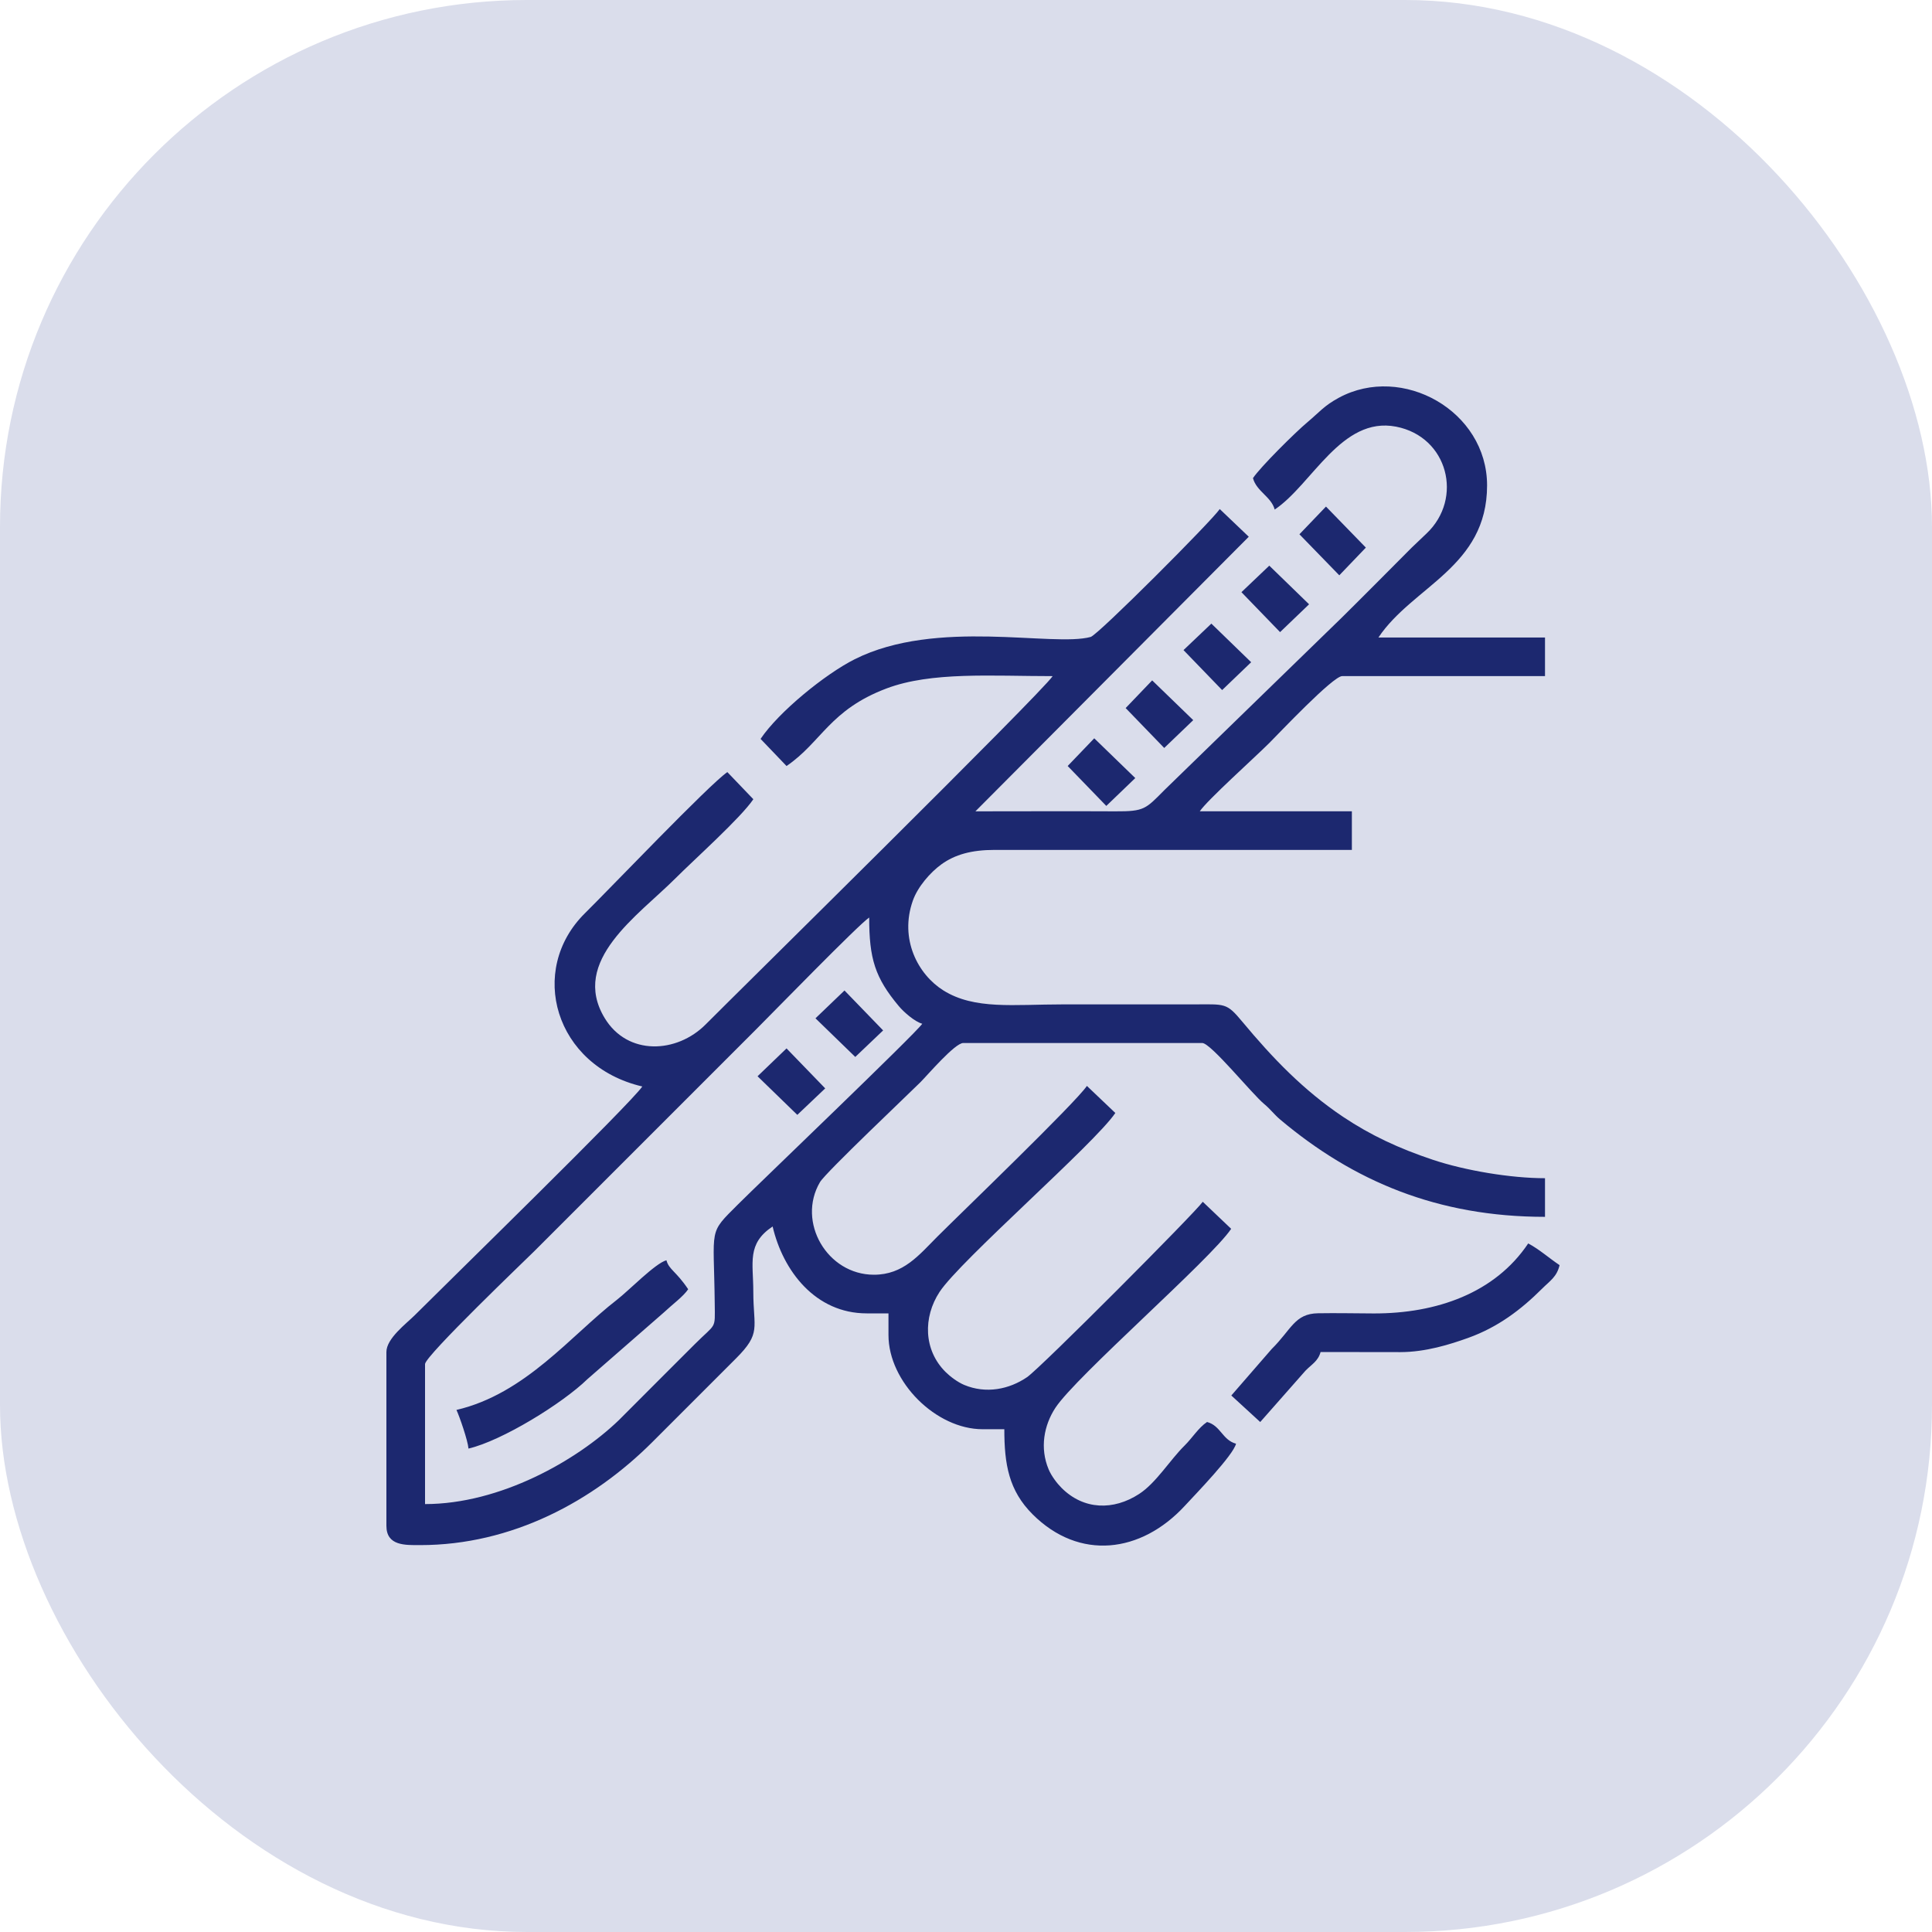
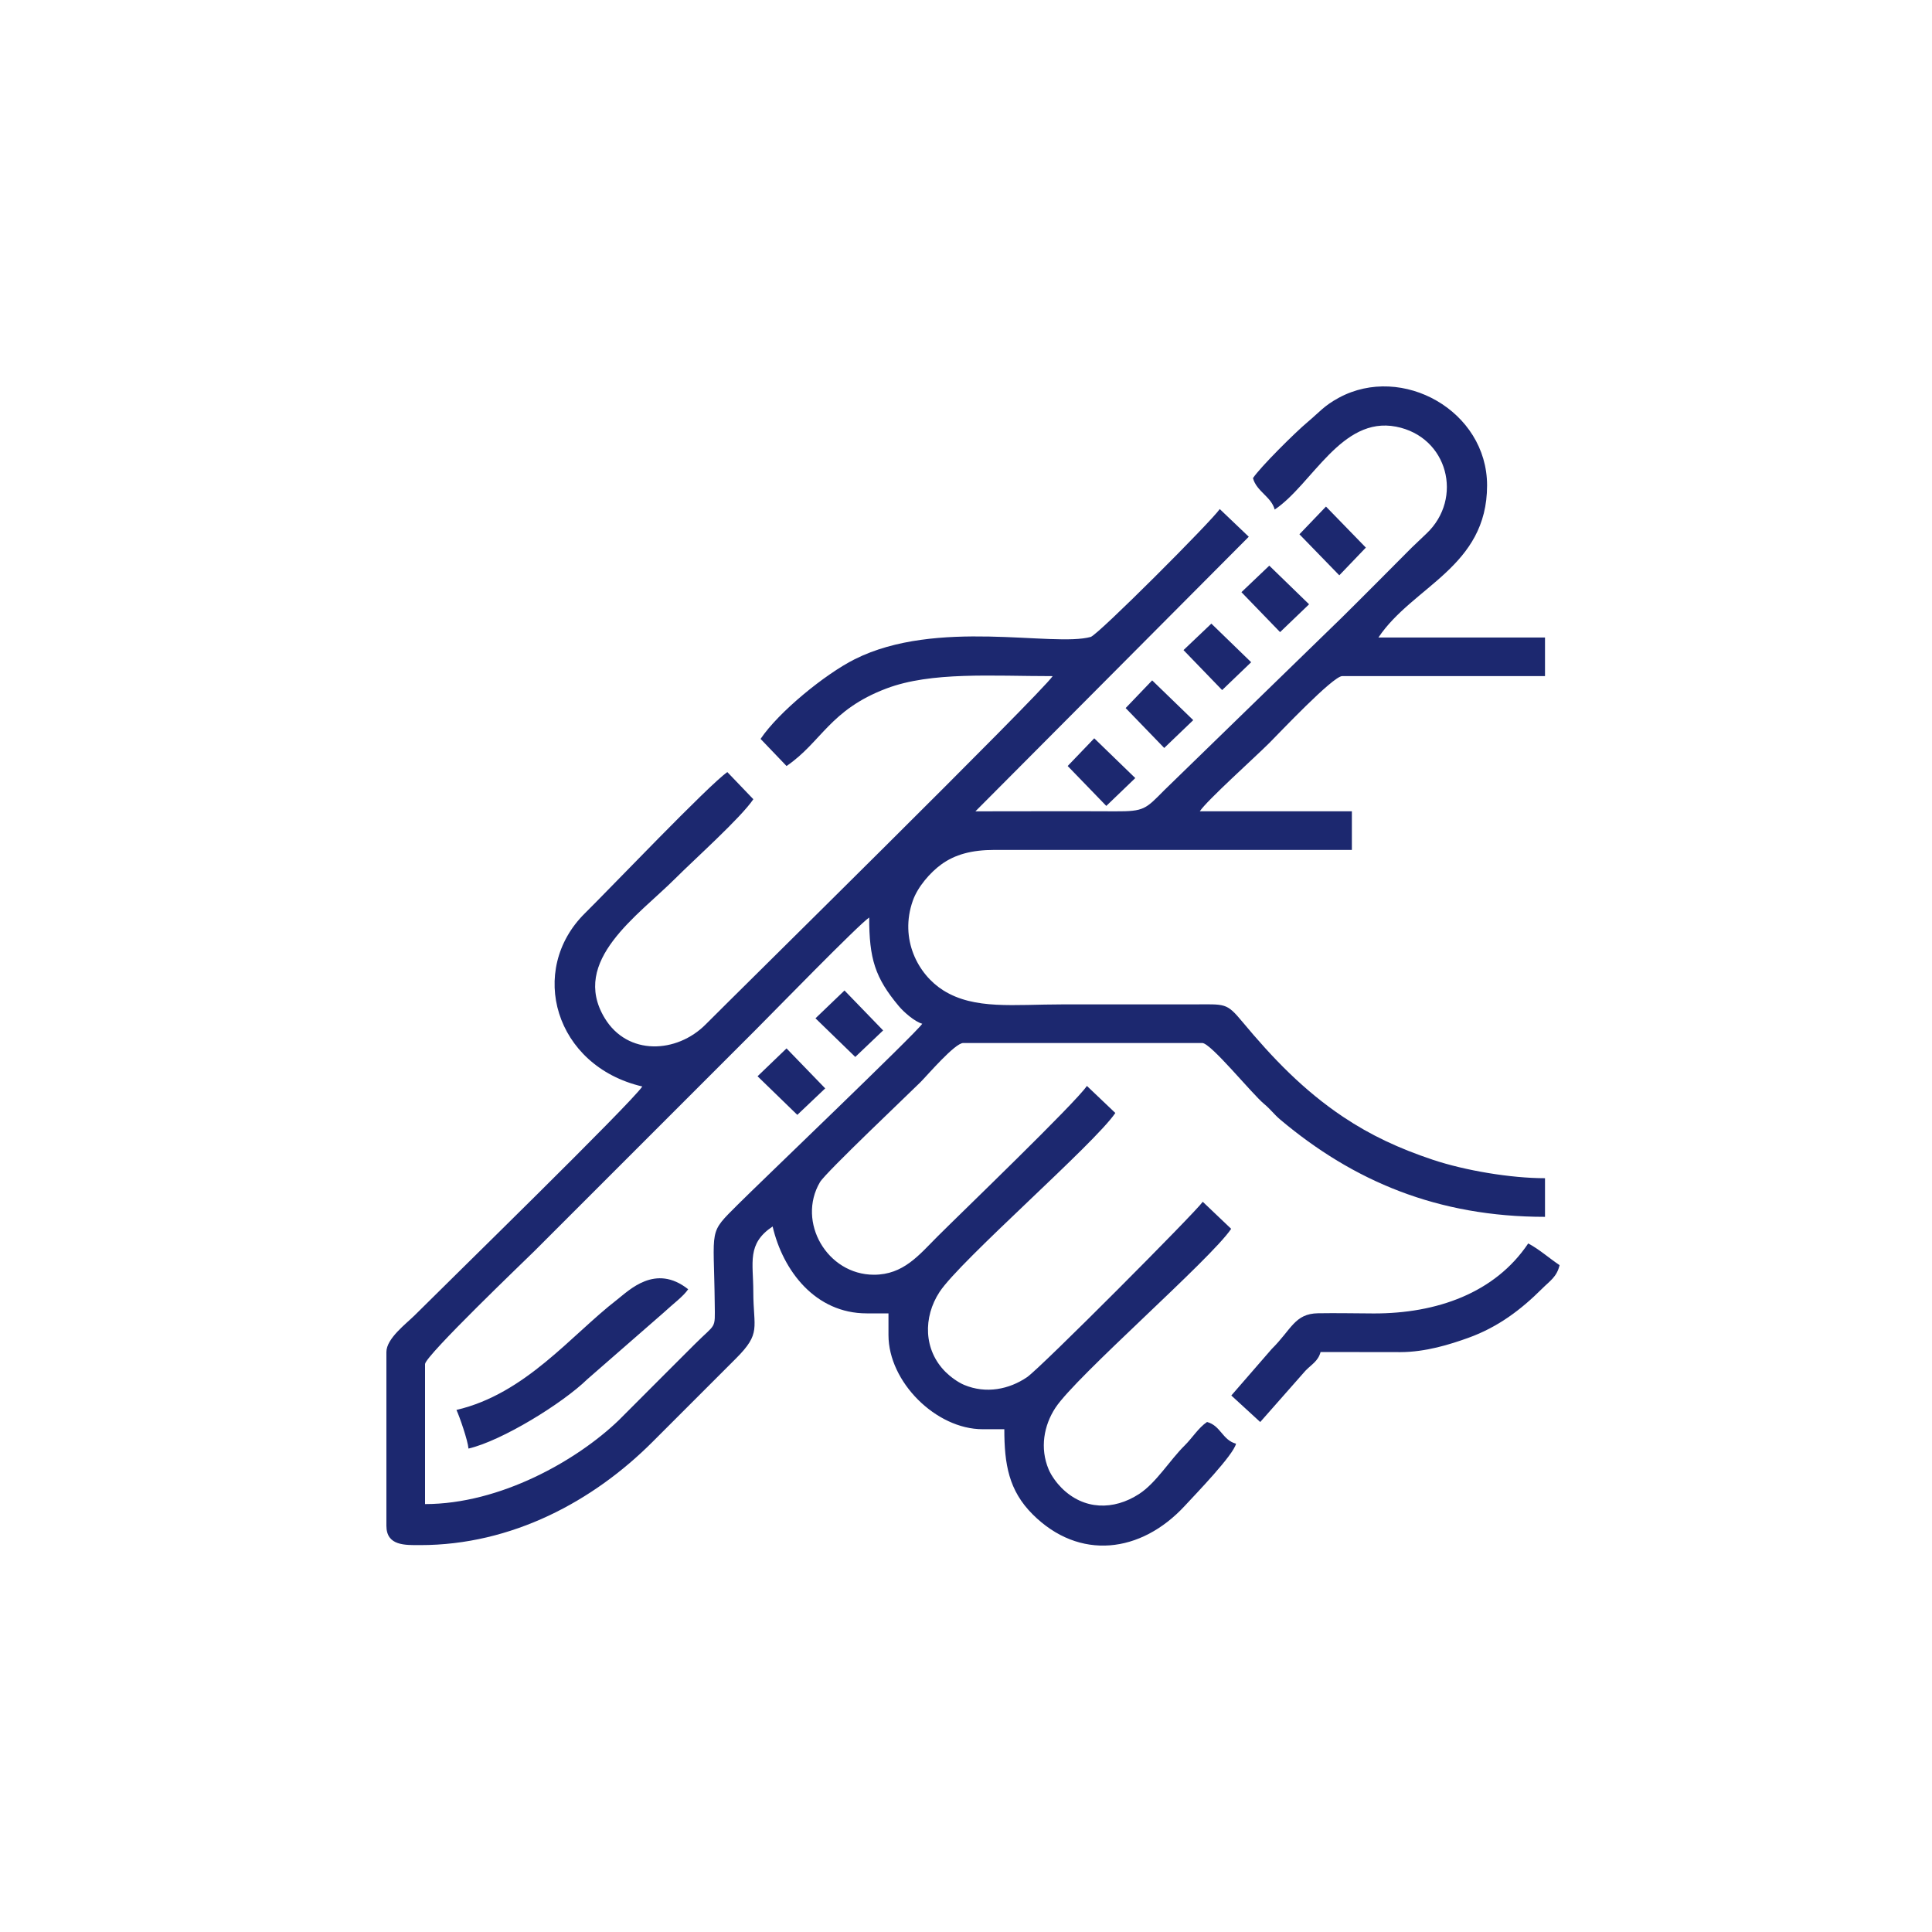
<svg xmlns="http://www.w3.org/2000/svg" width="55" height="55" viewBox="0 0 55 55" fill="none">
-   <rect width="55" height="55" rx="15" fill="#DADDEB" />
-   <path fill-rule="evenodd" clip-rule="evenodd" d="M12.1 42.819V38.833C12.1 38.6 14.996 35.833 15.209 35.62L21.531 29.298C22.014 28.815 24.44 26.323 24.744 26.12C24.744 27.288 24.907 27.83 25.588 28.643C25.728 28.811 26.042 29.087 26.255 29.144C26.072 29.419 21.597 33.699 21.016 34.28C20.15 35.146 20.323 34.895 20.347 37.116C20.355 37.864 20.393 37.652 19.779 38.266C19.475 38.569 19.222 38.821 18.919 39.125L17.615 40.431C16.422 41.579 14.239 42.818 12.099 42.818L12.1 42.819ZM21.566 30.639L22.698 31.738L23.492 30.984L22.391 29.846L21.566 30.639ZM23.215 28.989L24.348 30.089L25.141 29.334L24.041 28.197L23.215 28.989ZM33.692 18.507L34.792 19.645L35.618 18.852L34.485 17.753L33.692 18.507ZM35.341 16.858L36.441 17.995L37.267 17.203L36.134 16.103L35.341 16.858ZM36.992 15.21L38.127 16.378L38.883 15.589L37.748 14.421L36.992 15.21ZM30.395 21.807L31.494 22.943L32.319 22.15L31.151 21.018L30.395 21.806V21.807ZM32.045 20.157L33.143 21.293L33.969 20.501L32.8 19.369L32.045 20.157ZM12.994 40.138C13.08 40.319 13.319 41.009 13.337 41.238C14.292 41.015 16.018 39.949 16.722 39.262L18.887 37.373C19.15 37.127 19.453 36.908 19.591 36.702C19.244 36.184 19.044 36.146 18.972 35.877C18.655 35.962 17.908 36.735 17.558 37.006C16.257 38.012 14.959 39.68 12.994 40.138ZM35.052 39.726L35.876 40.482L37.164 39.021C37.338 38.841 37.525 38.75 37.594 38.489C38.351 38.489 39.108 38.492 39.865 38.492C40.585 38.491 41.275 38.274 41.796 38.087C42.644 37.782 43.298 37.286 43.9 36.686C44.124 36.462 44.32 36.351 44.398 36.016C44.096 35.814 43.821 35.565 43.505 35.398C42.56 36.809 40.899 37.395 39.107 37.391C38.584 37.389 38.043 37.377 37.522 37.386C36.854 37.397 36.767 37.846 36.203 38.403L35.053 39.727L35.052 39.726ZM35.67 13.613C35.771 13.99 36.19 14.139 36.288 14.506C37.355 13.792 38.186 11.844 39.743 12.146C41.223 12.434 41.664 14.189 40.611 15.187L40.189 15.589C39.51 16.27 38.88 16.908 38.197 17.583L33.145 22.495C32.613 23.031 32.578 23.101 31.754 23.097C30.426 23.09 29.096 23.097 27.768 23.097L35.55 15.28L34.724 14.492C34.483 14.844 31.259 18.074 31.05 18.132C29.978 18.428 26.663 17.596 24.332 18.767C23.489 19.19 22.166 20.269 21.652 21.035L22.391 21.807C23.389 21.126 23.618 20.212 25.234 19.6C26.514 19.116 28.233 19.248 29.967 19.248C29.633 19.747 20.889 28.356 20.09 29.162C19.27 29.989 17.866 30.065 17.212 28.979C16.23 27.349 18.165 26.068 19.23 25.003C19.757 24.475 21.093 23.279 21.446 22.752L20.706 21.98C20.191 22.332 17.353 25.307 16.652 25.998C15.012 27.618 15.789 30.348 18.285 30.93C17.957 31.418 12.771 36.478 11.808 37.441C11.571 37.678 11 38.101 11 38.489V43.436C11 44.013 11.539 43.986 11.962 43.986C14.574 43.986 16.887 42.738 18.576 41.048C19.383 40.241 20.138 39.483 20.947 38.677C21.681 37.945 21.445 37.818 21.445 36.77C21.445 35.943 21.254 35.41 21.995 34.915C22.29 36.18 23.213 37.389 24.674 37.389H25.293V38.007C25.293 39.341 26.646 40.687 27.973 40.687H28.591C28.591 41.683 28.717 42.431 29.397 43.11C30.727 44.437 32.482 44.217 33.728 42.869C34.059 42.511 35.111 41.425 35.187 41.099C34.798 40.995 34.751 40.584 34.362 40.481C34.116 40.646 33.942 40.936 33.725 41.15C33.301 41.568 32.914 42.215 32.427 42.531C31.7 43.003 30.852 42.99 30.219 42.356C30.087 42.224 29.93 42.015 29.852 41.829C29.598 41.224 29.718 40.577 30.044 40.079C30.627 39.186 34.47 35.847 35.049 34.982L34.24 34.212C34.036 34.51 29.625 38.941 29.238 39.205C28.728 39.553 28.07 39.686 27.447 39.425C27.262 39.347 27.051 39.189 26.92 39.059C26.288 38.431 26.277 37.498 26.746 36.781C27.329 35.888 31.172 32.549 31.751 31.684L30.942 30.914C30.598 31.416 27.382 34.508 26.683 35.206C26.162 35.728 25.719 36.289 24.879 36.289C23.547 36.289 22.678 34.785 23.343 33.653C23.504 33.379 25.903 31.109 26.202 30.809C26.404 30.607 27.184 29.692 27.422 29.692H34.225C34.471 29.692 35.638 31.139 35.991 31.431C36.17 31.579 36.267 31.721 36.444 31.871C38.527 33.624 40.923 34.641 43.983 34.641V33.541C43.006 33.541 41.714 33.324 40.795 33.018C39.818 32.692 39.018 32.317 38.238 31.796C37.106 31.039 36.225 30.117 35.373 29.094C34.907 28.535 34.892 28.592 33.95 28.593C32.714 28.594 31.476 28.593 30.24 28.593C28.862 28.593 27.743 28.75 26.857 28.196C26.131 27.742 25.602 26.735 25.985 25.644C26.123 25.248 26.481 24.836 26.801 24.605C27.183 24.33 27.651 24.195 28.315 24.195H38.485V23.095H34.156C34.368 22.778 35.718 21.567 36.132 21.154C36.411 20.875 37.947 19.247 38.21 19.247H43.983V18.148H39.241C40.219 16.687 42.334 16.143 42.334 13.819C42.334 11.693 39.918 10.351 38.118 11.321C37.69 11.552 37.565 11.73 37.228 12.012C36.87 12.312 35.881 13.294 35.668 13.613H35.67Z" fill="#1C286F" />
+   <path fill-rule="evenodd" clip-rule="evenodd" d="M12.1 42.819V38.833C12.1 38.6 14.996 35.833 15.209 35.62L21.531 29.298C22.014 28.815 24.44 26.323 24.744 26.12C24.744 27.288 24.907 27.83 25.588 28.643C25.728 28.811 26.042 29.087 26.255 29.144C26.072 29.419 21.597 33.699 21.016 34.28C20.15 35.146 20.323 34.895 20.347 37.116C20.355 37.864 20.393 37.652 19.779 38.266C19.475 38.569 19.222 38.821 18.919 39.125L17.615 40.431C16.422 41.579 14.239 42.818 12.099 42.818L12.1 42.819ZM21.566 30.639L22.698 31.738L23.492 30.984L22.391 29.846L21.566 30.639ZM23.215 28.989L24.348 30.089L25.141 29.334L24.041 28.197L23.215 28.989ZM33.692 18.507L34.792 19.645L35.618 18.852L34.485 17.753L33.692 18.507ZM35.341 16.858L36.441 17.995L37.267 17.203L36.134 16.103L35.341 16.858ZM36.992 15.21L38.127 16.378L38.883 15.589L37.748 14.421L36.992 15.21ZM30.395 21.807L31.494 22.943L32.319 22.15L31.151 21.018L30.395 21.806V21.807ZM32.045 20.157L33.143 21.293L33.969 20.501L32.8 19.369L32.045 20.157ZM12.994 40.138C13.08 40.319 13.319 41.009 13.337 41.238C14.292 41.015 16.018 39.949 16.722 39.262L18.887 37.373C19.15 37.127 19.453 36.908 19.591 36.702C18.655 35.962 17.908 36.735 17.558 37.006C16.257 38.012 14.959 39.68 12.994 40.138ZM35.052 39.726L35.876 40.482L37.164 39.021C37.338 38.841 37.525 38.75 37.594 38.489C38.351 38.489 39.108 38.492 39.865 38.492C40.585 38.491 41.275 38.274 41.796 38.087C42.644 37.782 43.298 37.286 43.9 36.686C44.124 36.462 44.32 36.351 44.398 36.016C44.096 35.814 43.821 35.565 43.505 35.398C42.56 36.809 40.899 37.395 39.107 37.391C38.584 37.389 38.043 37.377 37.522 37.386C36.854 37.397 36.767 37.846 36.203 38.403L35.053 39.727L35.052 39.726ZM35.67 13.613C35.771 13.99 36.19 14.139 36.288 14.506C37.355 13.792 38.186 11.844 39.743 12.146C41.223 12.434 41.664 14.189 40.611 15.187L40.189 15.589C39.51 16.27 38.88 16.908 38.197 17.583L33.145 22.495C32.613 23.031 32.578 23.101 31.754 23.097C30.426 23.09 29.096 23.097 27.768 23.097L35.55 15.28L34.724 14.492C34.483 14.844 31.259 18.074 31.05 18.132C29.978 18.428 26.663 17.596 24.332 18.767C23.489 19.19 22.166 20.269 21.652 21.035L22.391 21.807C23.389 21.126 23.618 20.212 25.234 19.6C26.514 19.116 28.233 19.248 29.967 19.248C29.633 19.747 20.889 28.356 20.09 29.162C19.27 29.989 17.866 30.065 17.212 28.979C16.23 27.349 18.165 26.068 19.23 25.003C19.757 24.475 21.093 23.279 21.446 22.752L20.706 21.98C20.191 22.332 17.353 25.307 16.652 25.998C15.012 27.618 15.789 30.348 18.285 30.93C17.957 31.418 12.771 36.478 11.808 37.441C11.571 37.678 11 38.101 11 38.489V43.436C11 44.013 11.539 43.986 11.962 43.986C14.574 43.986 16.887 42.738 18.576 41.048C19.383 40.241 20.138 39.483 20.947 38.677C21.681 37.945 21.445 37.818 21.445 36.77C21.445 35.943 21.254 35.41 21.995 34.915C22.29 36.18 23.213 37.389 24.674 37.389H25.293V38.007C25.293 39.341 26.646 40.687 27.973 40.687H28.591C28.591 41.683 28.717 42.431 29.397 43.11C30.727 44.437 32.482 44.217 33.728 42.869C34.059 42.511 35.111 41.425 35.187 41.099C34.798 40.995 34.751 40.584 34.362 40.481C34.116 40.646 33.942 40.936 33.725 41.15C33.301 41.568 32.914 42.215 32.427 42.531C31.7 43.003 30.852 42.99 30.219 42.356C30.087 42.224 29.93 42.015 29.852 41.829C29.598 41.224 29.718 40.577 30.044 40.079C30.627 39.186 34.47 35.847 35.049 34.982L34.24 34.212C34.036 34.51 29.625 38.941 29.238 39.205C28.728 39.553 28.07 39.686 27.447 39.425C27.262 39.347 27.051 39.189 26.92 39.059C26.288 38.431 26.277 37.498 26.746 36.781C27.329 35.888 31.172 32.549 31.751 31.684L30.942 30.914C30.598 31.416 27.382 34.508 26.683 35.206C26.162 35.728 25.719 36.289 24.879 36.289C23.547 36.289 22.678 34.785 23.343 33.653C23.504 33.379 25.903 31.109 26.202 30.809C26.404 30.607 27.184 29.692 27.422 29.692H34.225C34.471 29.692 35.638 31.139 35.991 31.431C36.17 31.579 36.267 31.721 36.444 31.871C38.527 33.624 40.923 34.641 43.983 34.641V33.541C43.006 33.541 41.714 33.324 40.795 33.018C39.818 32.692 39.018 32.317 38.238 31.796C37.106 31.039 36.225 30.117 35.373 29.094C34.907 28.535 34.892 28.592 33.95 28.593C32.714 28.594 31.476 28.593 30.24 28.593C28.862 28.593 27.743 28.75 26.857 28.196C26.131 27.742 25.602 26.735 25.985 25.644C26.123 25.248 26.481 24.836 26.801 24.605C27.183 24.33 27.651 24.195 28.315 24.195H38.485V23.095H34.156C34.368 22.778 35.718 21.567 36.132 21.154C36.411 20.875 37.947 19.247 38.21 19.247H43.983V18.148H39.241C40.219 16.687 42.334 16.143 42.334 13.819C42.334 11.693 39.918 10.351 38.118 11.321C37.69 11.552 37.565 11.73 37.228 12.012C36.87 12.312 35.881 13.294 35.668 13.613H35.67Z" fill="#1C286F" />
</svg>